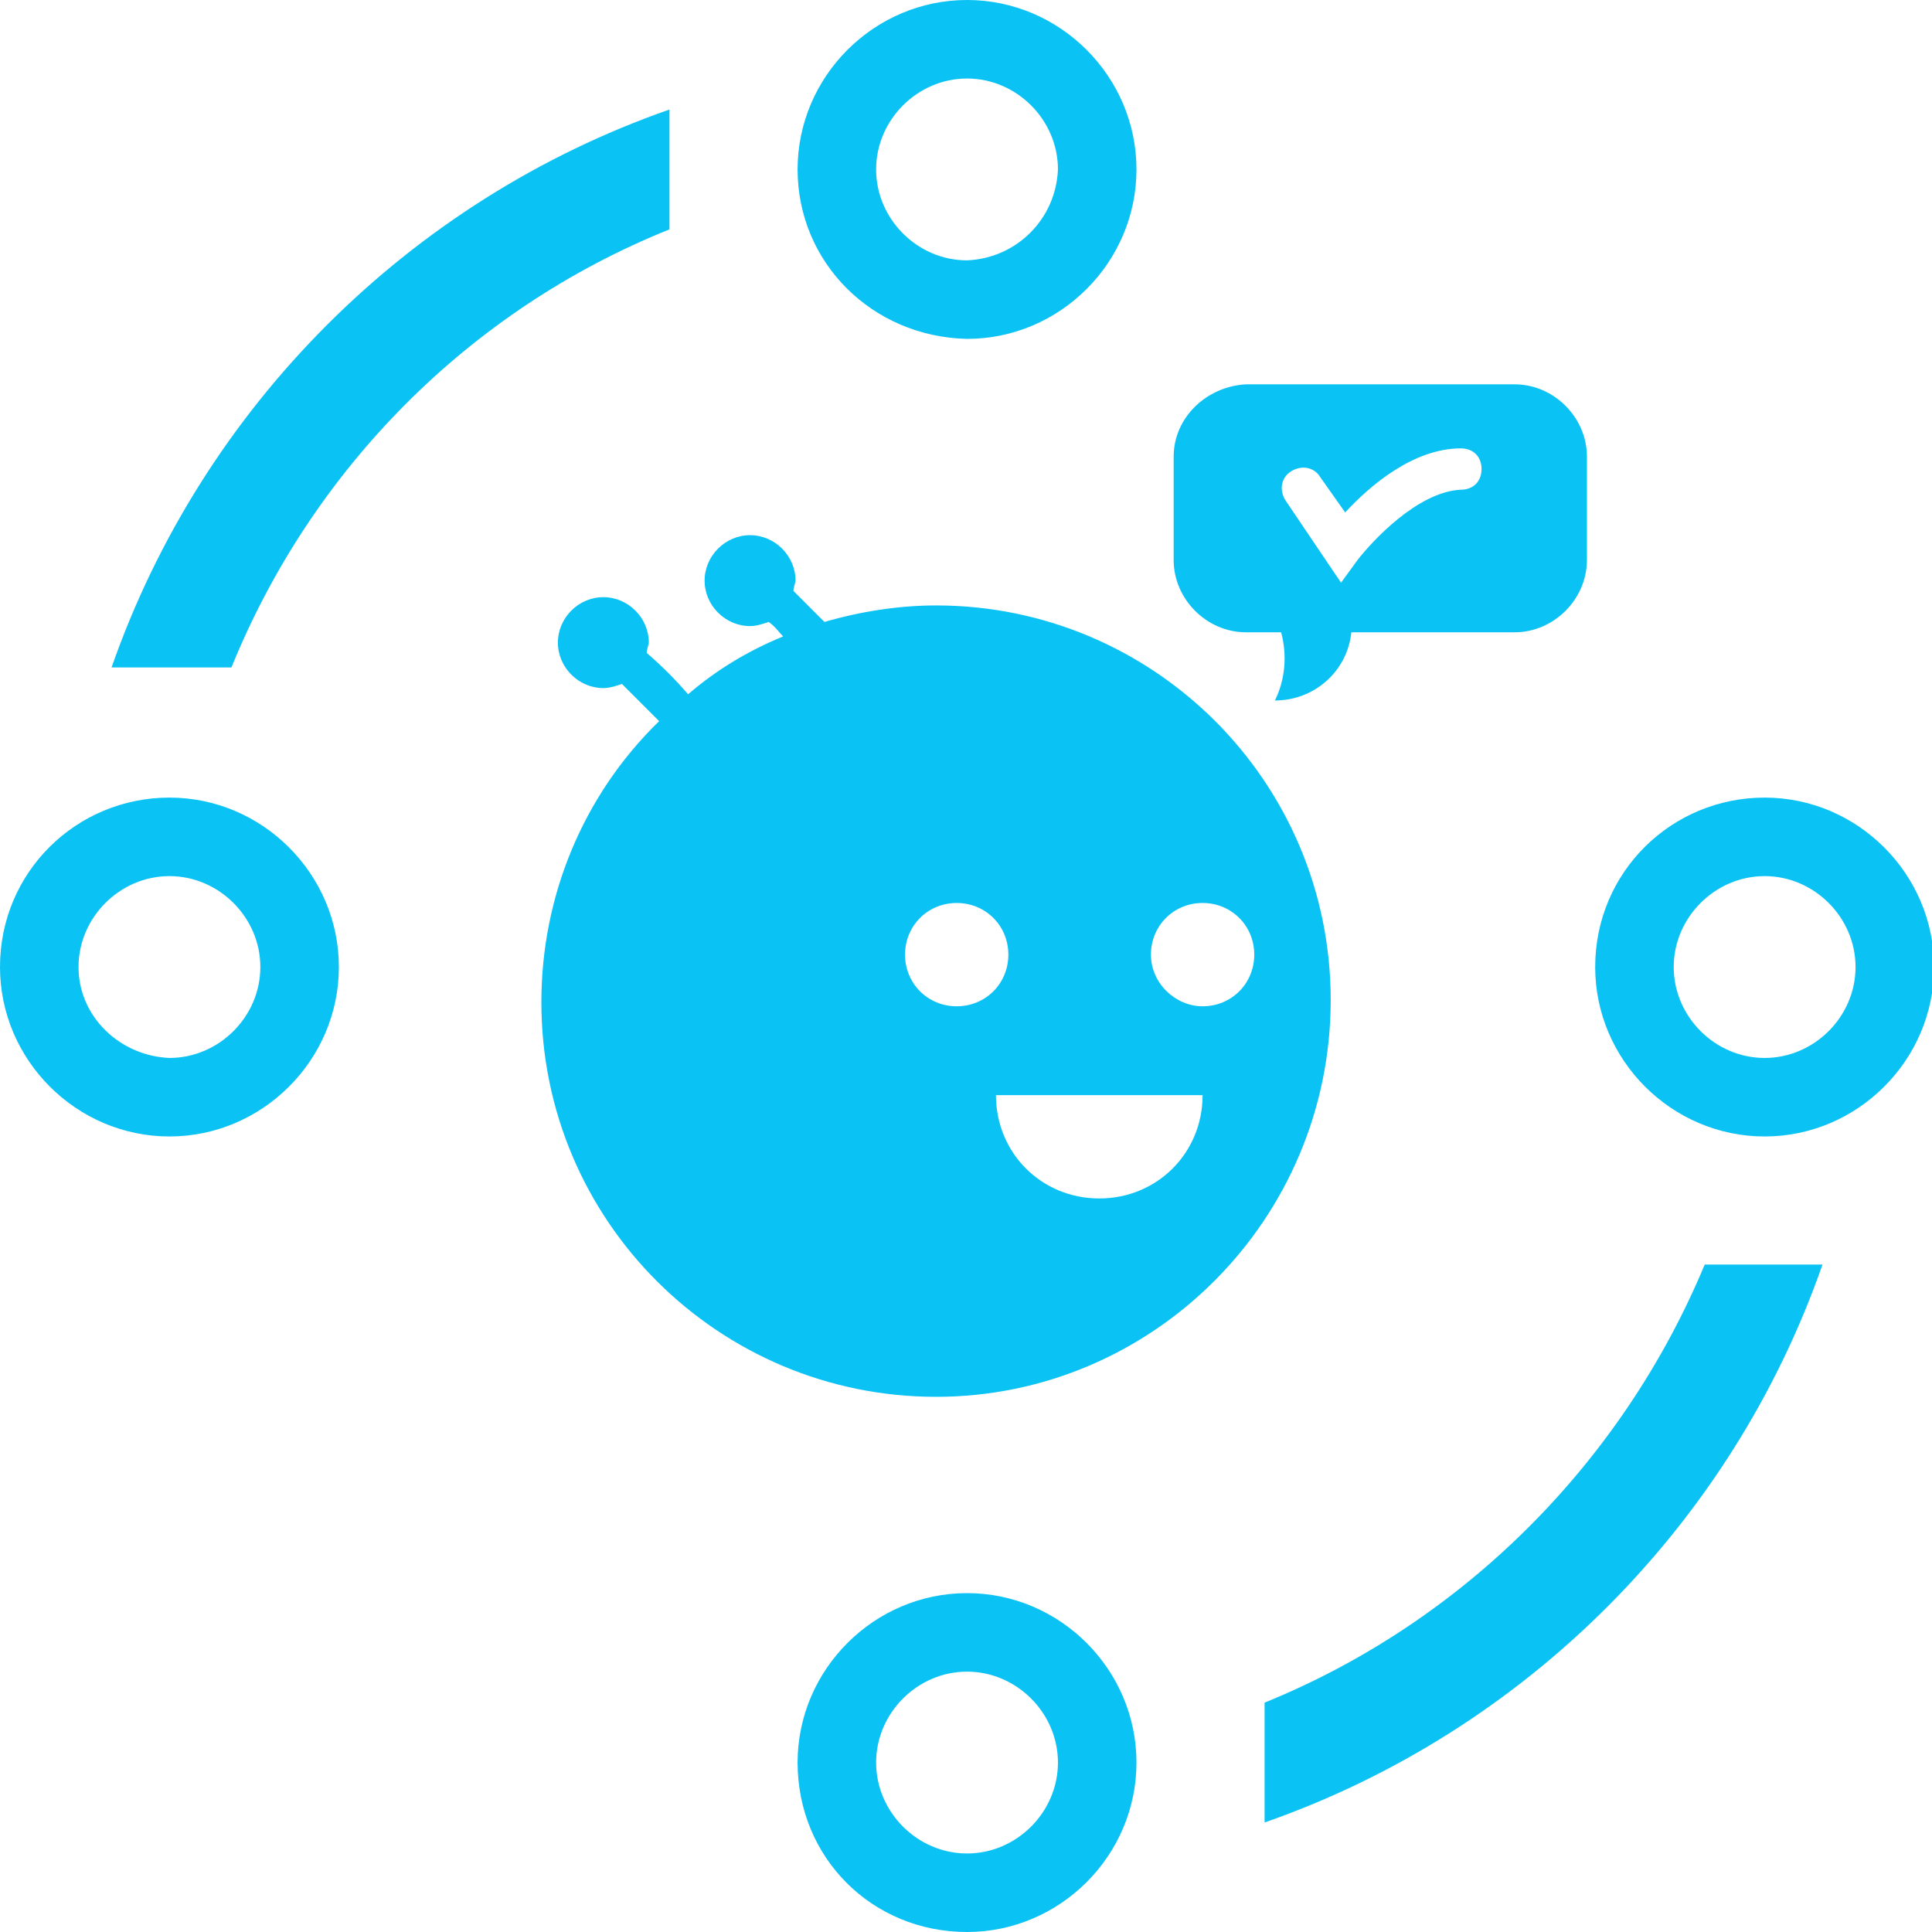
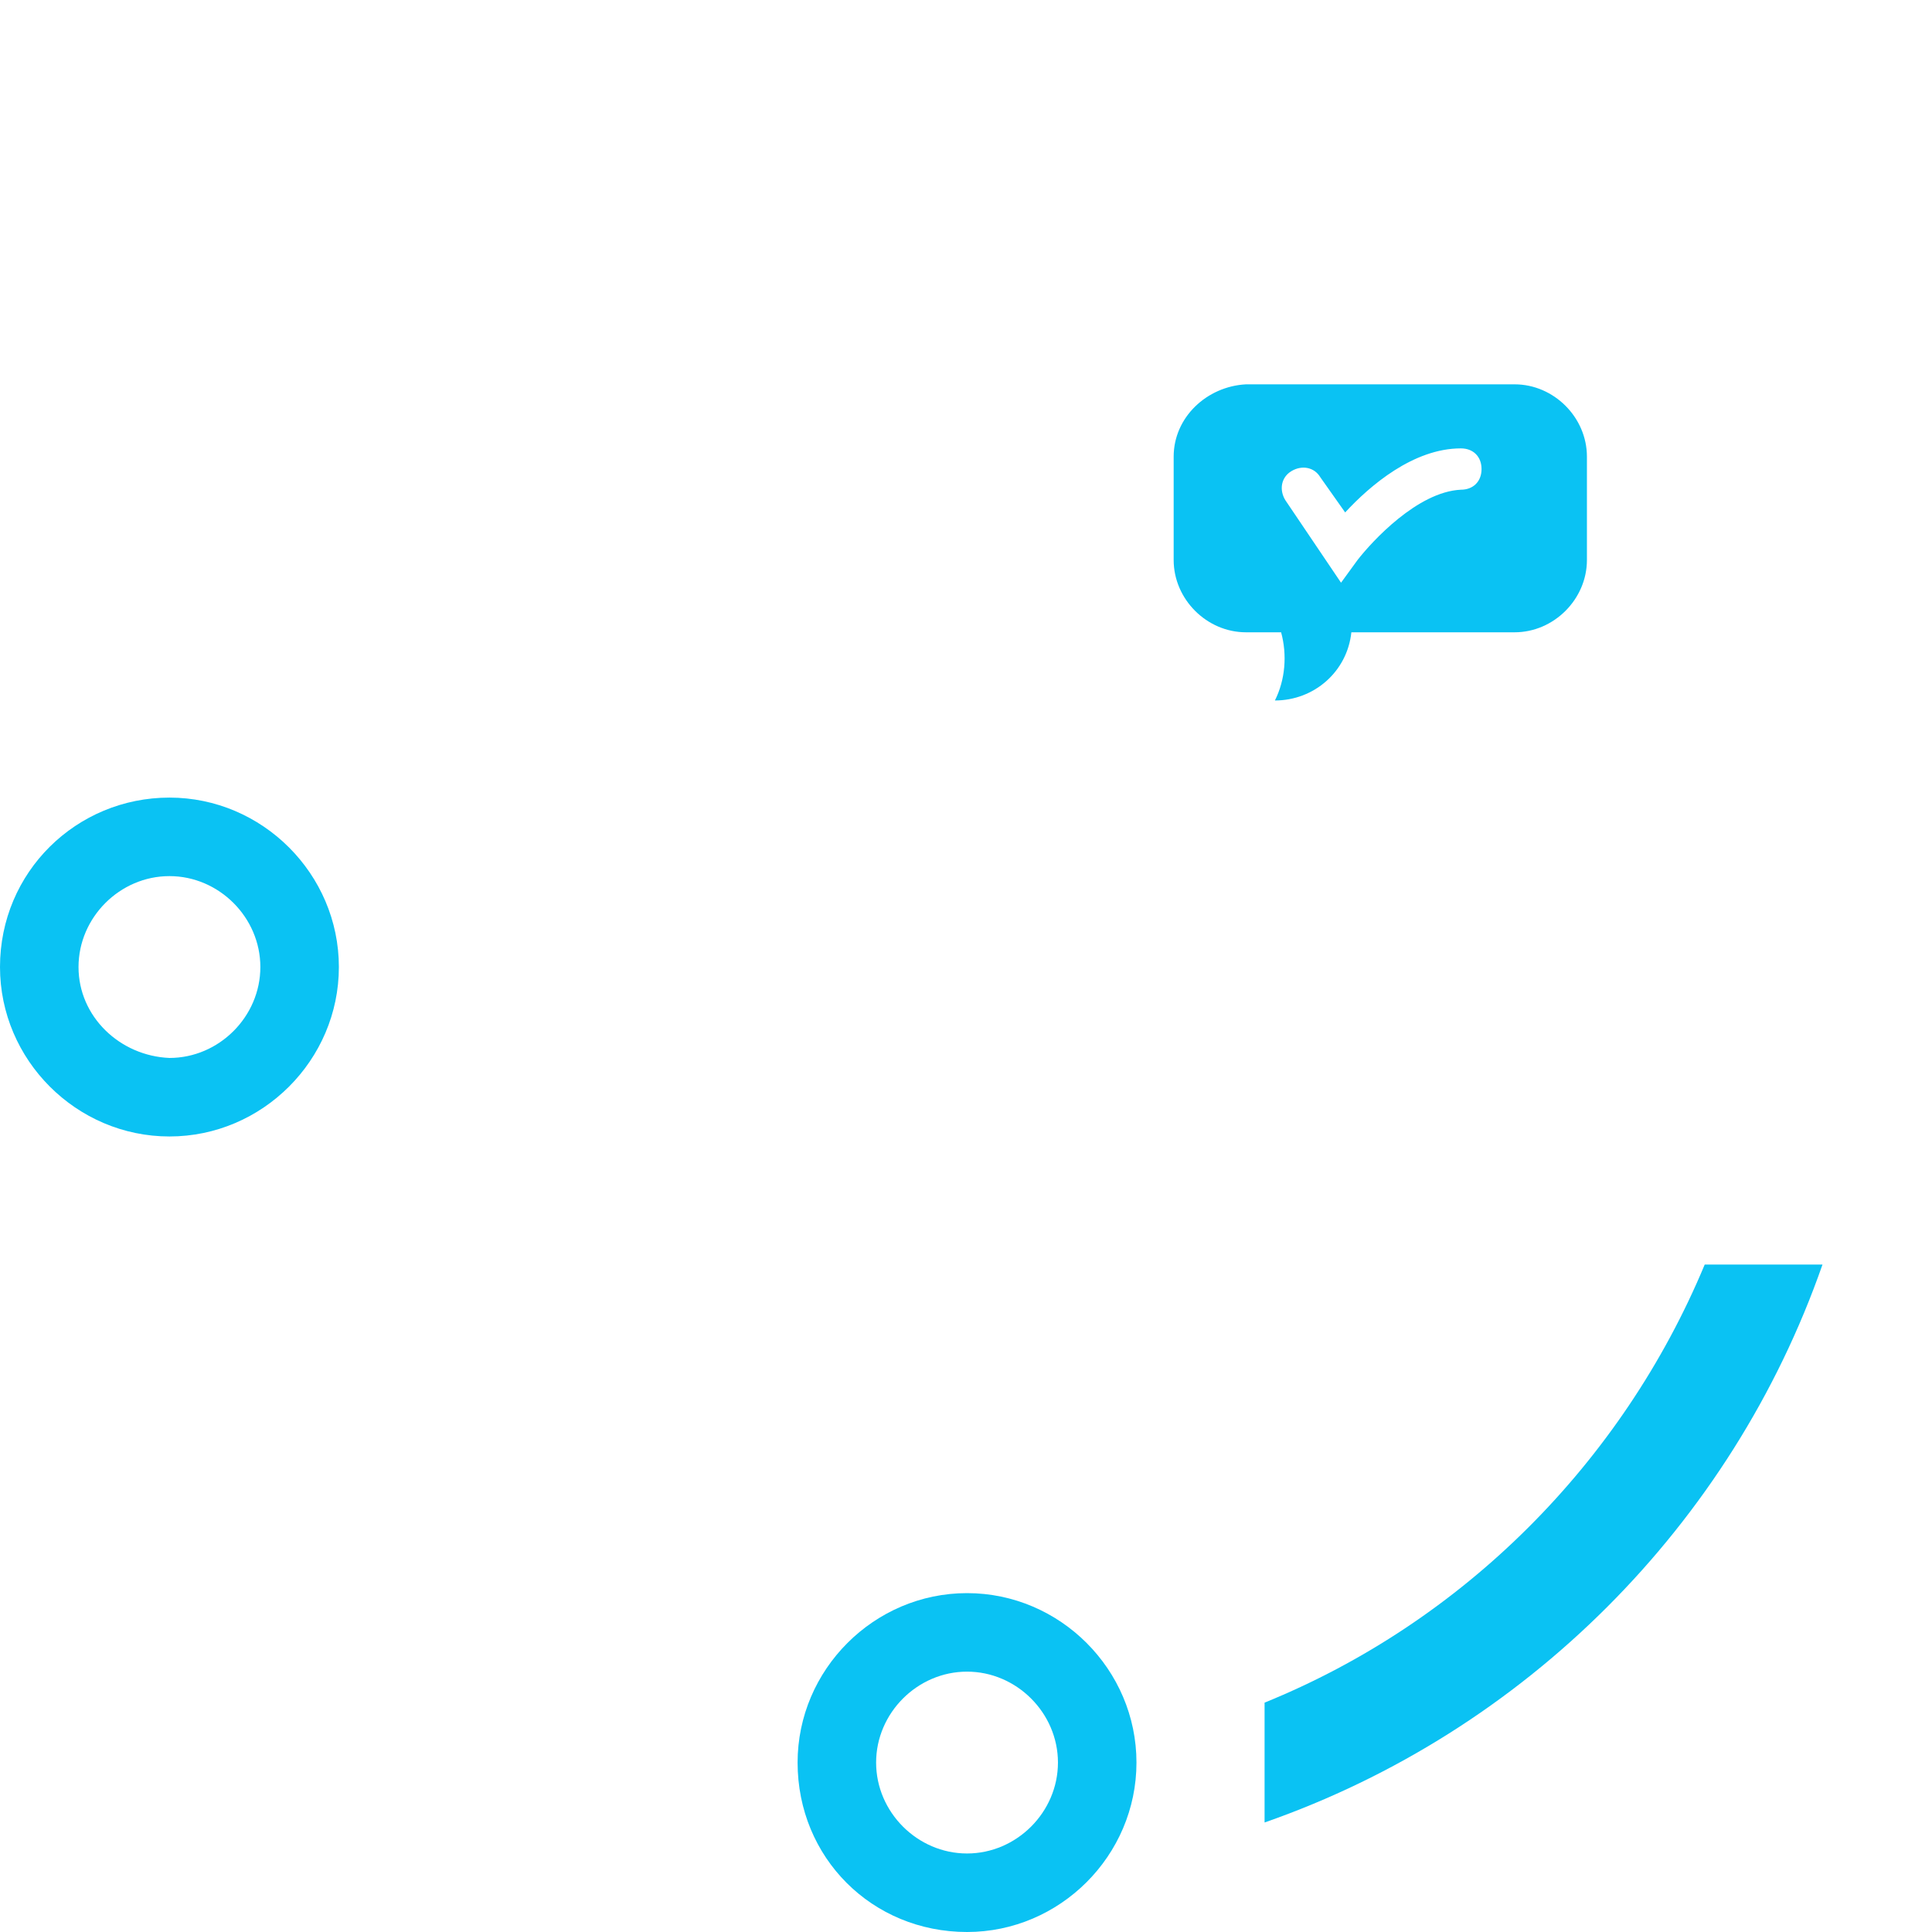
<svg xmlns="http://www.w3.org/2000/svg" xml:space="preserve" style="enable-background:new 0 0 93.5 93.5;" viewBox="0 0 93.5 93.5" y="0px" x="0px" id="Capa_1" version="1.1">
  <style type="text/css">
	.st0{fill:#0AC2F3;}
</style>
  <title>_ICON</title>
  <g>
    <path d="M3.8,46.8c0-2.4,2-4.4,4.4-4.4c2.4,0,4.4,2,4.4,4.4c0,2.4-2,4.4-4.4,4.4h0C5.8,51.1,3.8,49.2,3.8,46.8 M0,46.8   c0,4.5,3.7,8.2,8.2,8.2c4.5,0,8.2-3.7,8.2-8.2s-3.7-8.2-8.2-8.2c0,0,0,0,0,0C3.7,38.6,0,42.2,0,46.8z" class="st0" />
-     <path d="M81,46.8c0-2.4,2-4.4,4.4-4.4c2.4,0,4.4,2,4.4,4.4c0,2.4-2,4.4-4.4,4.4S81,49.2,81,46.8L81,46.8 M77.2,46.8   c0,4.5,3.7,8.2,8.2,8.2s8.2-3.7,8.2-8.2s-3.7-8.2-8.2-8.2l0,0C80.9,38.6,77.2,42.2,77.2,46.8z" class="st0" />
    <path d="M46.8,89.7c-2.4,0-4.4-2-4.4-4.4c0-2.4,2-4.4,4.4-4.4c2.4,0,4.4,2,4.4,4.4S49.2,89.7,46.8,89.7L46.8,89.7    M46.8,93.5c4.5,0,8.2-3.7,8.2-8.2c0-4.5-3.7-8.2-8.2-8.2c-4.5,0-8.2,3.7-8.2,8.2c0,0,0,0,0,0C38.6,89.9,42.2,93.5,46.8,93.5z" class="st0" />
-     <path d="M46.8,12.6c-2.4,0-4.4-2-4.4-4.4c0-2.4,2-4.4,4.4-4.4c2.4,0,4.4,2,4.4,4.4c0,0,0,0,0,0   C51.1,10.6,49.2,12.5,46.8,12.6 M46.8,16.4c4.5,0,8.2-3.7,8.2-8.2C55,3.7,51.3,0,46.8,0s-8.2,3.7-8.2,8.2c0,0,0,0,0,0   C38.6,12.7,42.2,16.3,46.8,16.4z" class="st0" />
-     <path d="M32.4,11.1V5.3c-12.6,4.4-22.6,14.4-27,27h5.8C15.1,22.7,22.7,15,32.4,11.1z" class="st0" />
    <path d="M61.2,82.4v5.8c12.6-4.4,22.6-14.4,27-27h-5.7C78.5,70.8,70.8,78.5,61.2,82.4z" class="st0" />
-     <path d="M26.2,48.5c0,10.6,8.6,19.1,19.1,19.1S64.4,59,64.4,48.4s-8.6-19.1-19.1-19.1c-1.8,0-3.7,0.3-5.4,0.8   c-0.5-0.5-1-1-1.5-1.5c0-0.2,0.1-0.4,0.1-0.5c0-1.2-1-2.2-2.2-2.2c-1.2,0-2.2,1-2.2,2.2c0,1.2,1,2.2,2.2,2.2c0,0,0,0,0,0   c0.3,0,0.6-0.1,0.9-0.2c0.3,0.2,0.5,0.5,0.7,0.7c-1.7,0.7-3.2,1.6-4.6,2.8c-0.6-0.7-1.3-1.4-2-2c0-0.2,0.1-0.4,0.1-0.5   c0-1.2-1-2.2-2.2-2.2c-1.2,0-2.2,1-2.2,2.2s1,2.2,2.2,2.2c0,0,0,0,0,0c0.3,0,0.6-0.1,0.9-0.2c0.6,0.6,1.2,1.2,1.8,1.8   C28.2,38.5,26.2,43.4,26.2,48.5z M55.7,46.2c0-1.4,1.1-2.5,2.5-2.5c1.4,0,2.5,1.1,2.5,2.5c0,1.4-1.1,2.5-2.5,2.5c0,0,0,0,0,0   C56.9,48.7,55.7,47.6,55.7,46.2z M48.2,53h10c0,2.8-2.2,5-5,5S48.2,55.8,48.2,53z M43.8,46.2c0-1.4,1.1-2.5,2.5-2.5   s2.5,1.1,2.5,2.5s-1.1,2.5-2.5,2.5S43.8,47.6,43.8,46.2L43.8,46.2z" class="st0" />
    <path d="M56.8,22.1v5c0,1.9,1.6,3.5,3.5,3.5l0,0H62c0.3,1.1,0.2,2.3-0.3,3.3c1.9,0,3.5-1.4,3.7-3.3h7.9   c1.9,0,3.5-1.6,3.5-3.5l0,0v-5c0-1.9-1.6-3.5-3.5-3.5l0,0h-13C58.4,18.7,56.8,20.2,56.8,22.1C56.8,22.1,56.8,22.1,56.8,22.1z    M65.7,27.1l-0.8,1.1l-2.7-4c-0.3-0.5-0.2-1.1,0.3-1.4c0,0,0,0,0,0c0.5-0.3,1.1-0.2,1.4,0.3c0,0,0,0,0,0l1.2,1.7   c1.2-1.3,3.3-3.1,5.6-3.1c0.6,0,1,0.4,1,1s-0.4,1-1,1C68.6,23.8,66.4,26.2,65.7,27.1z" class="st0" />
  </g>
</svg>